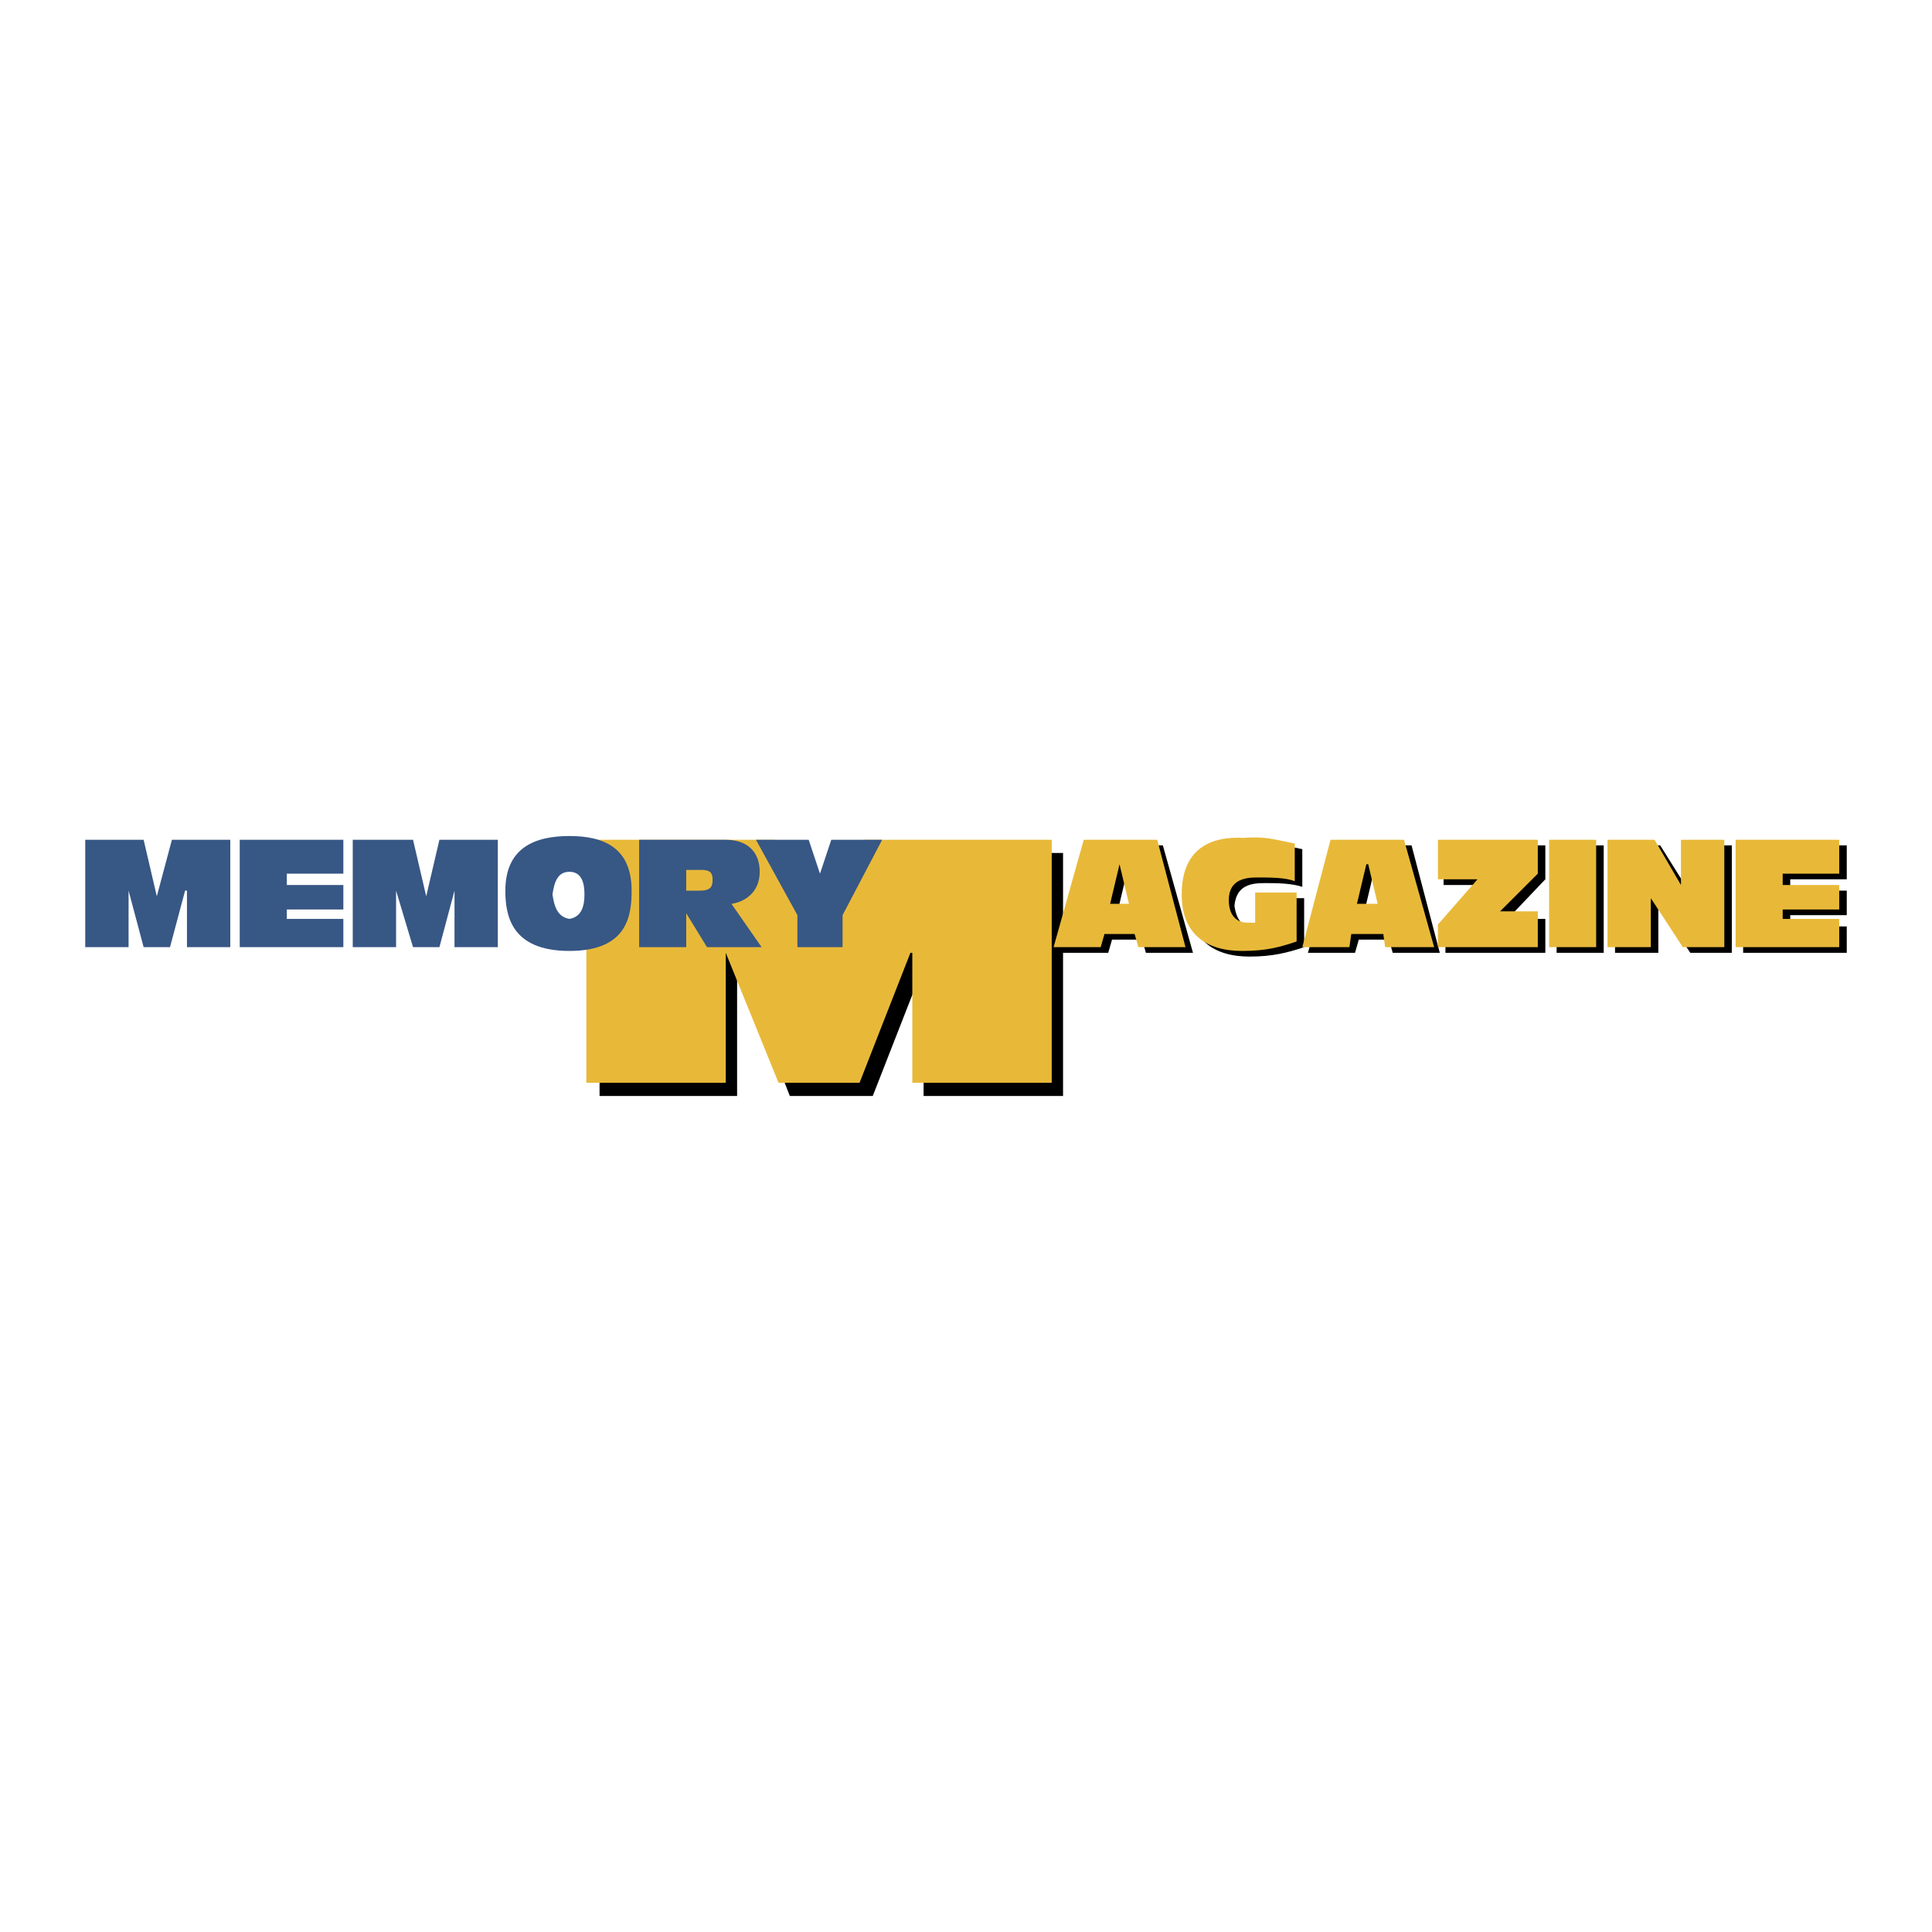
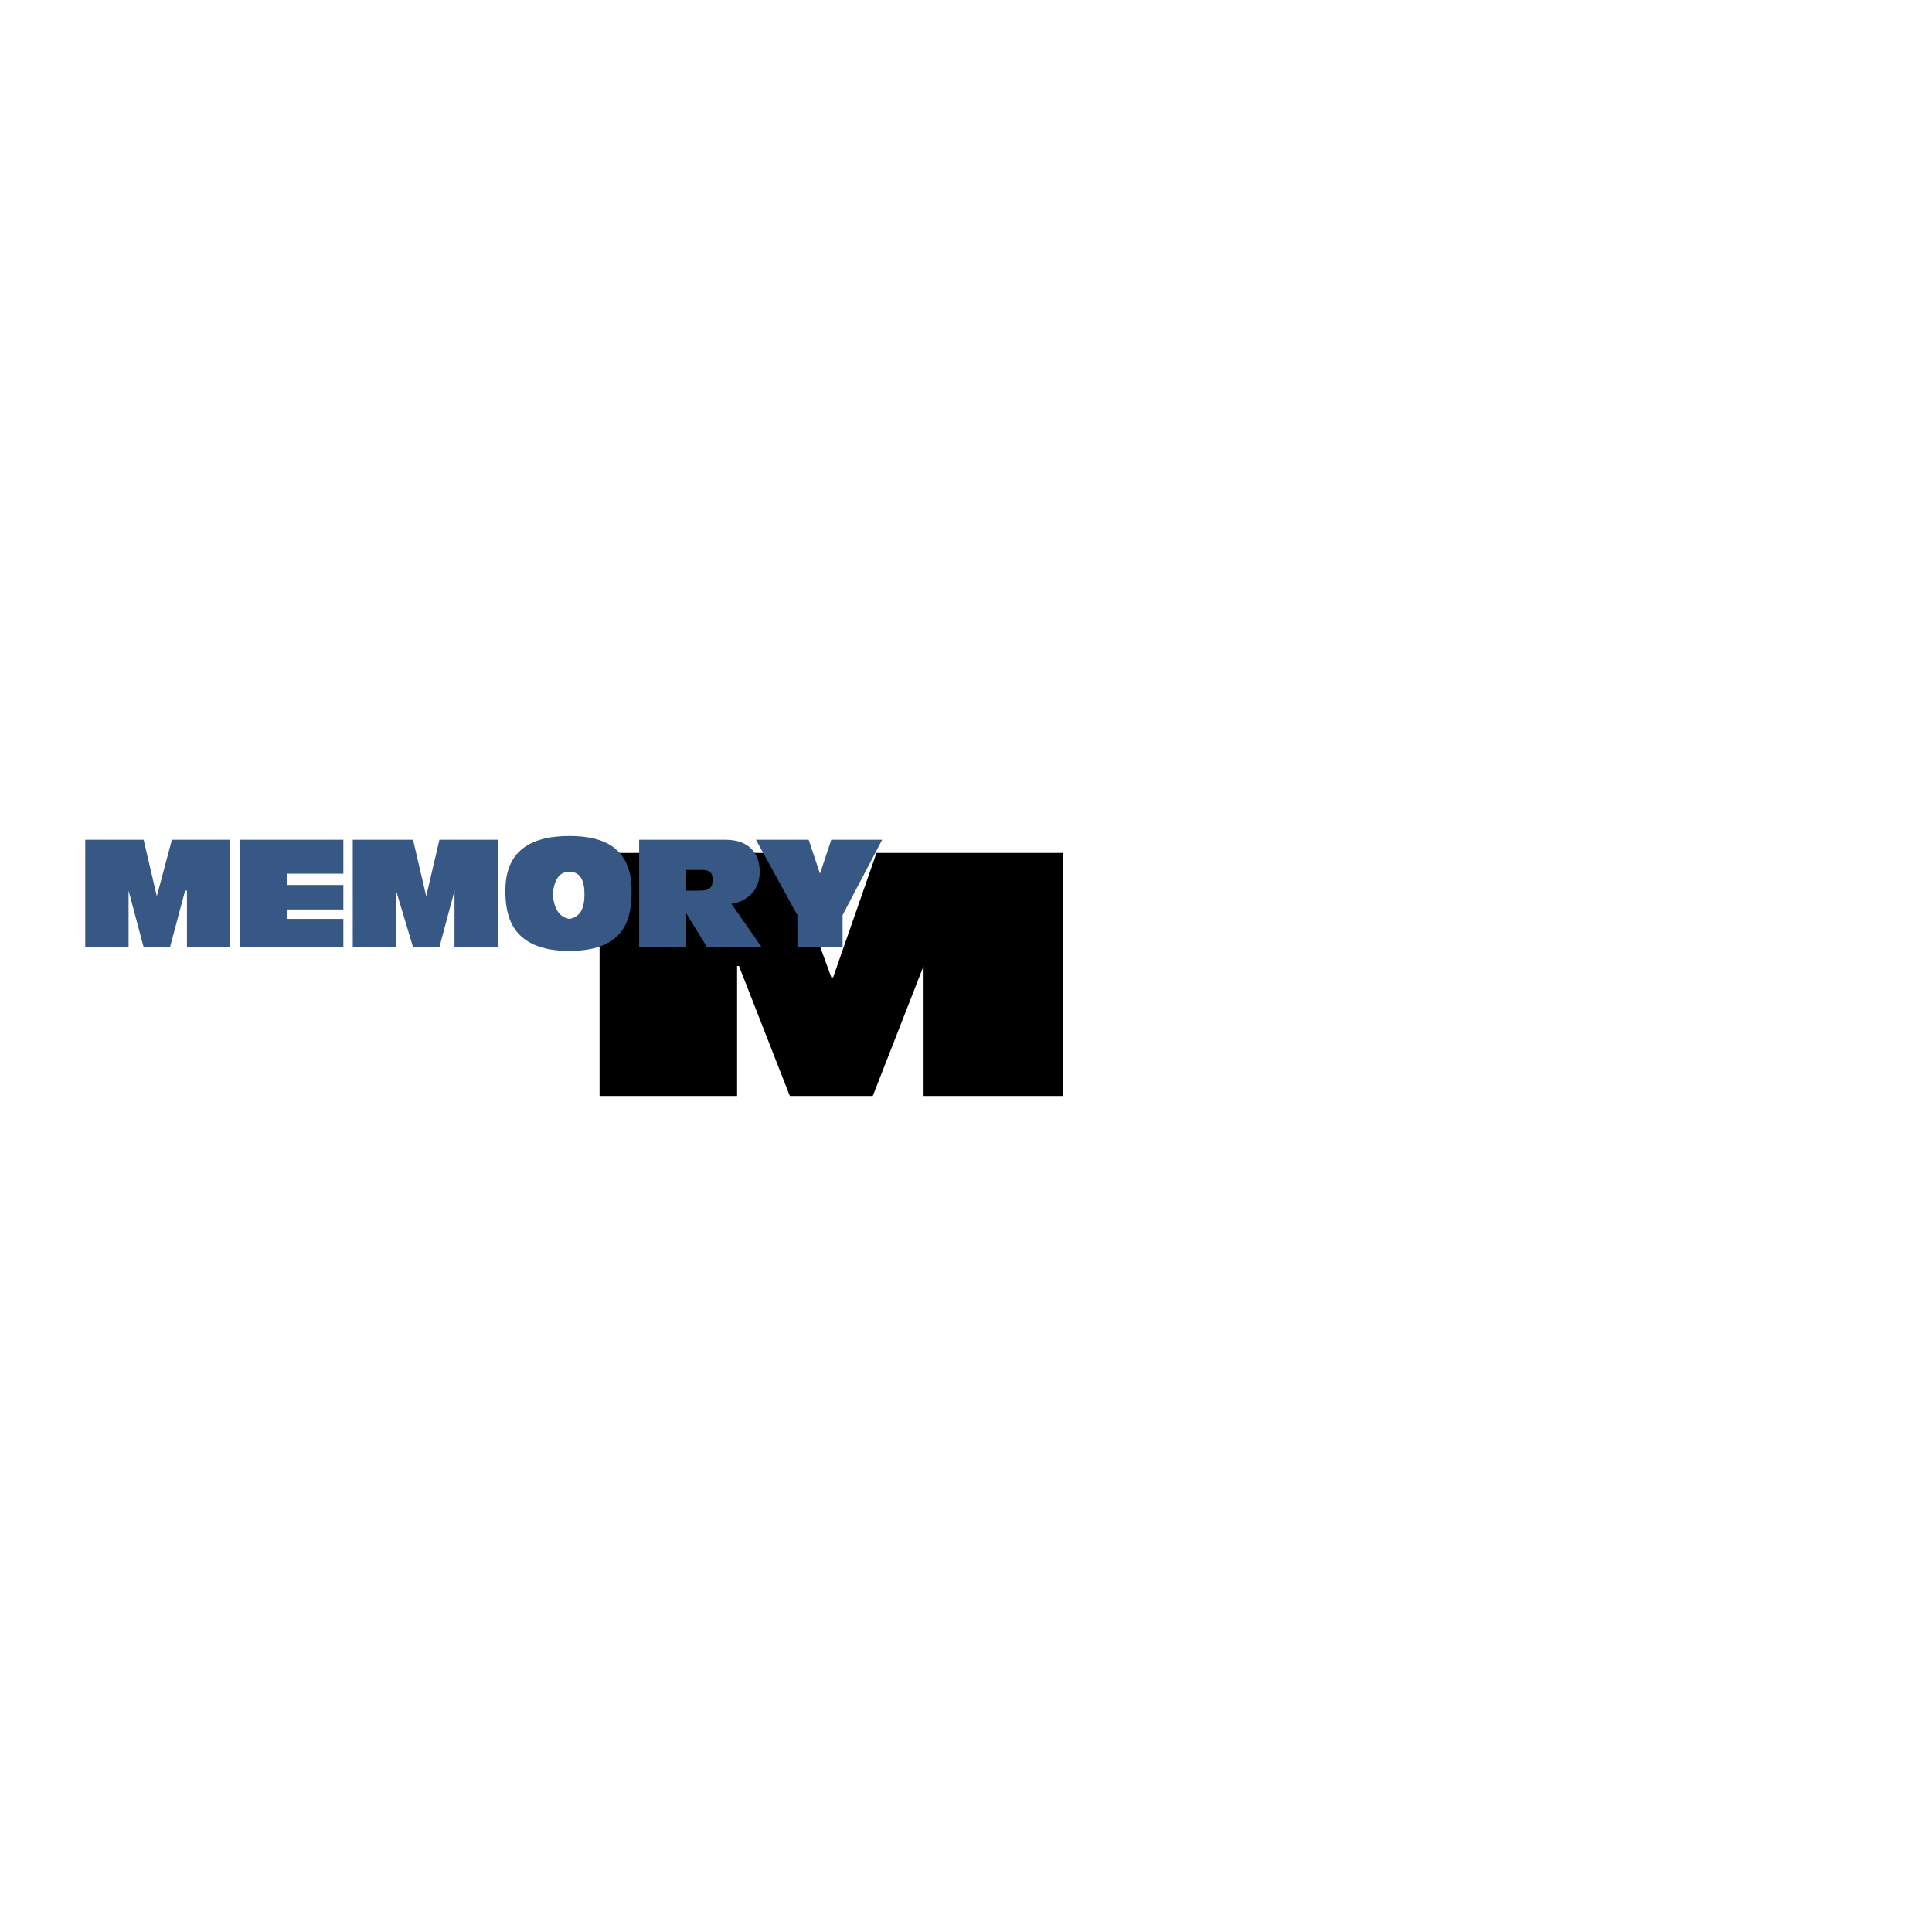
<svg xmlns="http://www.w3.org/2000/svg" width="2500" height="2500" viewBox="0 0 192.756 192.756">
  <g fill-rule="evenodd" clip-rule="evenodd">
-     <path fill="#fff" d="M0 0h192.756v192.756H0V0z" />
    <path d="M59.818 85.1h18.61l4.509 12.404h.189L87.449 85.1h18.612v24.248H92.147V96.376l-5.072 12.972h-8.272l-5.076-12.972h-.186v12.972H59.818V85.1z" />
-     <path fill="#e8b939" d="M58.501 83.785h18.796l4.513 12.591 4.323-12.591h18.797v24.244H91.021V95.063h-.189l-5.074 12.966h-8.083L72.41 95.063v12.966H58.501V83.785z" />
-     <path fill="#e8b939" d="M79.93 93.369h5.075v4.135H79.93v-4.135z" />
-     <path d="M113.387 90.925h-1.877l.939-3.945.938 3.945zm-7.516 4.138h4.697l.379-1.315h3.006l.375 1.315h4.697l-3.006-10.716h-7.332l-2.816 10.716zM130.117 94.497c-1.691.566-3.197.941-5.451.941-3.57 0-6.016-1.69-6.016-5.64 0-4.512 2.82-5.825 6.205-5.64 2.064-.185 3.195.189 5.076.564v3.76c-1.131-.375-2.633-.375-3.76-.375-1.316 0-2.822.189-3.008 2.255.186 1.504.938 2.257 2.064 2.257h.564v-3.01h4.324v4.888h.002zM138.199 90.925h-2.068l.941-3.945 1.127 3.945zm-7.705 4.138h4.697l.375-1.315h3.008l.379 1.315h4.697l-2.818-10.716h-7.33l-3.008 10.716zM144.213 92.806l3.949-4.51h-4.137v-3.949h10.153v3.382l-3.76 3.949h3.76v3.385h-9.965v-2.257zM155.305 84.347h4.697v10.716h-4.697V84.347zM161.133 84.347h4.51l2.822 4.513v-4.513h4.318v10.716h-4.135l-3.195-4.701v4.701h-4.32V84.347zM173.914 84.347h10.338v3.382h-5.641v1.131h5.641v2.444h-5.641v1.127h5.641v2.632h-10.338V84.347z" />
-     <path d="M112.637 90.176h-1.879l.938-3.948.941 3.948zm-7.52 4.321h4.699l.377-1.313h3.008l.375 1.313h4.701l-2.822-10.712h-7.33l-3.008 10.712zM129.363 93.933c-1.689.564-3.006.942-5.449.942-3.572 0-6.016-1.691-6.016-5.64 0-4.512 2.822-5.825 6.203-5.64 2.07-.185 3.197.19 5.076.564v3.76c-.941-.375-2.443-.375-3.76-.375-1.127 0-2.82.186-2.82 2.255 0 1.505.752 2.255 1.879 2.255h.752v-3.008h4.135v4.887zM137.447 90.176h-2.066l.939-3.948h.189l.938 3.948zm-7.515 4.321h4.697l.189-1.313h3.193l.188 1.313h4.887l-3.006-10.712h-7.332l-2.816 10.712zM143.461 92.242l3.949-4.513h-3.949v-3.944h9.965v3.381l-3.762 3.759h3.762v3.572h-9.965v-2.255zM154.553 83.785h4.697v10.712h-4.697V83.785zM160.381 83.785h4.697l2.633 4.511v-4.511h4.324v10.712h-4.139l-3.193-4.888v4.888h-4.322V83.785zM173.162 83.785H183.5v3.381h-5.641v1.13h5.641v2.444h-5.641v.938h5.641v2.819h-10.338V83.785z" fill="#e8b939" />
    <path fill="#375785" d="M8.504 83.785h5.826l1.316 5.638 1.505-5.638h5.825v10.712h-4.323V88.86h-.186l-1.505 5.637H14.33l-1.502-5.637v5.637H8.504V83.785zM23.918 83.785h10.338v3.381h-5.64v1.13h5.64v2.444h-5.64v.938h5.64v2.819H23.918V83.785zM35.194 83.785h6.014l1.316 5.638 1.316-5.638h5.829v10.712h-4.323V88.86l-1.506 5.637h-2.632l-1.691-5.637v5.637h-4.323V83.785zM56.811 91.678c-1.127-.189-1.505-1.127-1.69-2.444.186-1.316.563-2.254 1.69-2.254 1.128 0 1.502.938 1.502 2.254 0 1.317-.374 2.255-1.502 2.444zm0 3.197c5.825 0 6.204-3.571 6.204-6.014 0-4.324-2.822-5.451-6.204-5.451-3.385 0-6.392 1.127-6.392 5.451 0 2.443.563 6.014 6.392 6.014zM68.464 86.791h1.502c.753 0 1.131.189 1.131.939 0 .752-.188 1.131-1.316 1.131h-1.317v-2.07zm-4.697 7.706h4.698v-3.383l2.07 3.383h5.45l-3.006-4.32c1.312-.189 2.817-1.131 2.817-3.196 0-2.069-1.316-3.195-3.385-3.195h-8.644v10.711zM79.556 91.304l-4.135-7.519h5.262l1.127 3.381 1.127-3.381h5.076l-3.949 7.519v3.193h-4.508v-3.193z" />
  </g>
</svg>